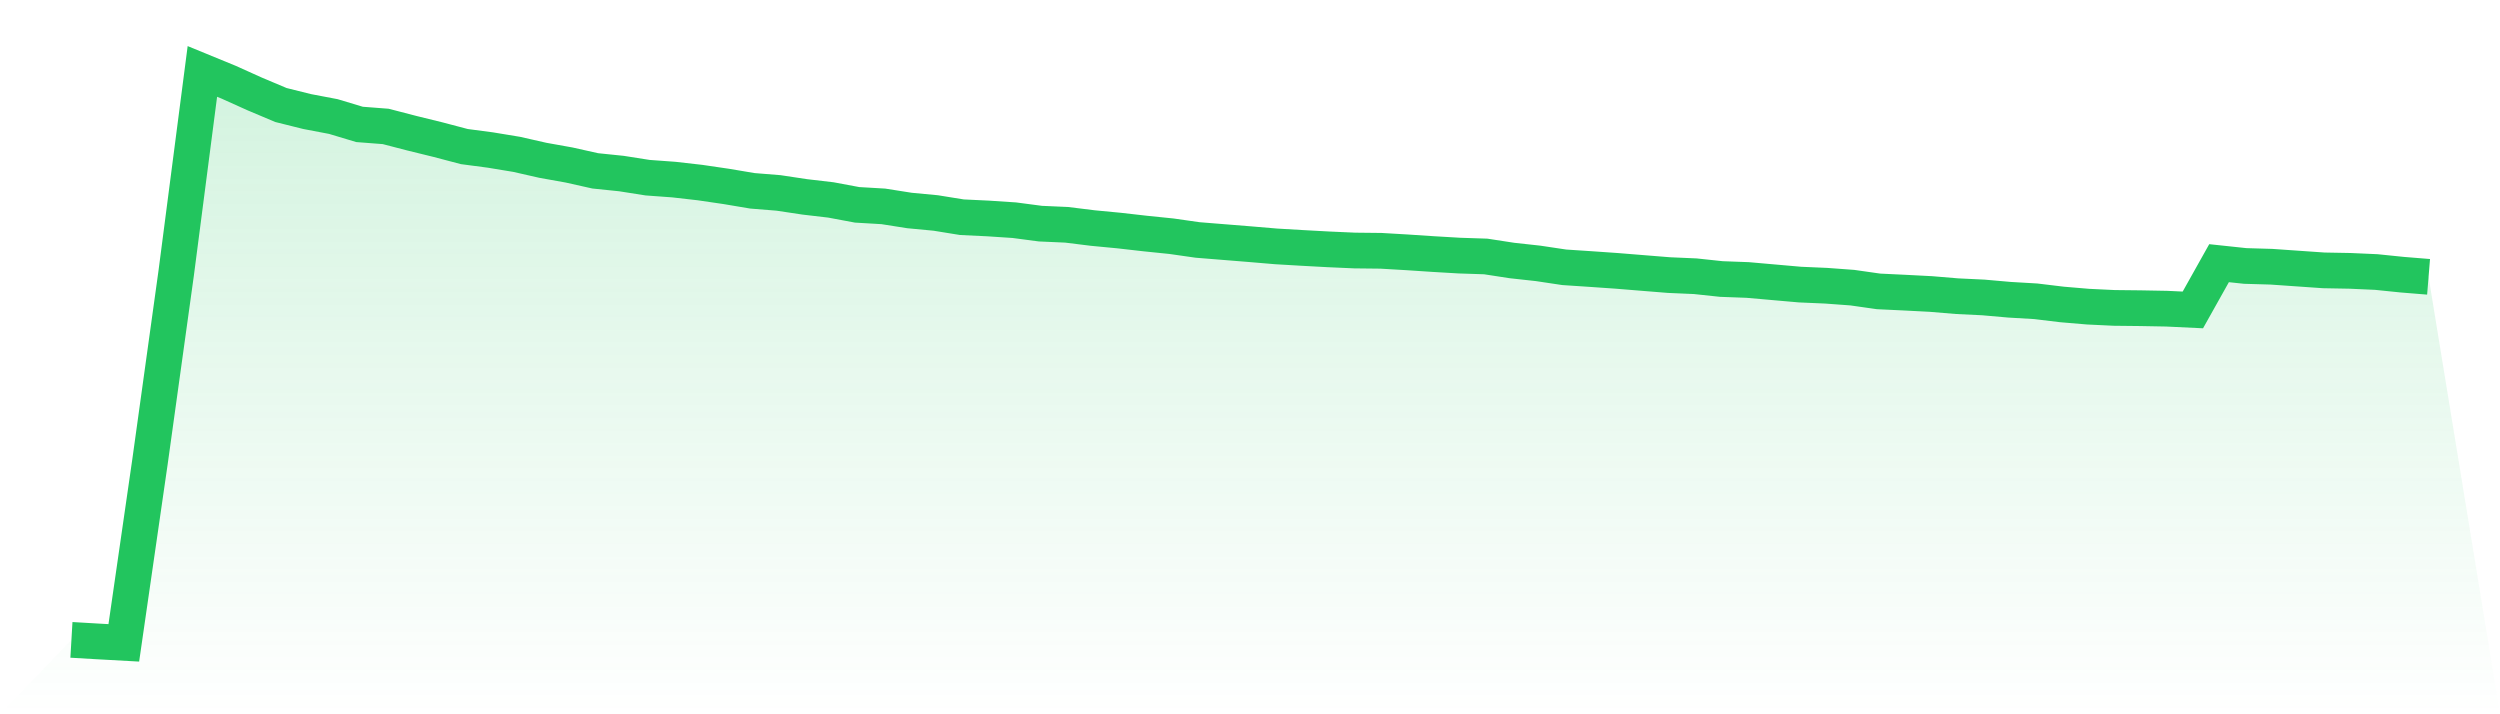
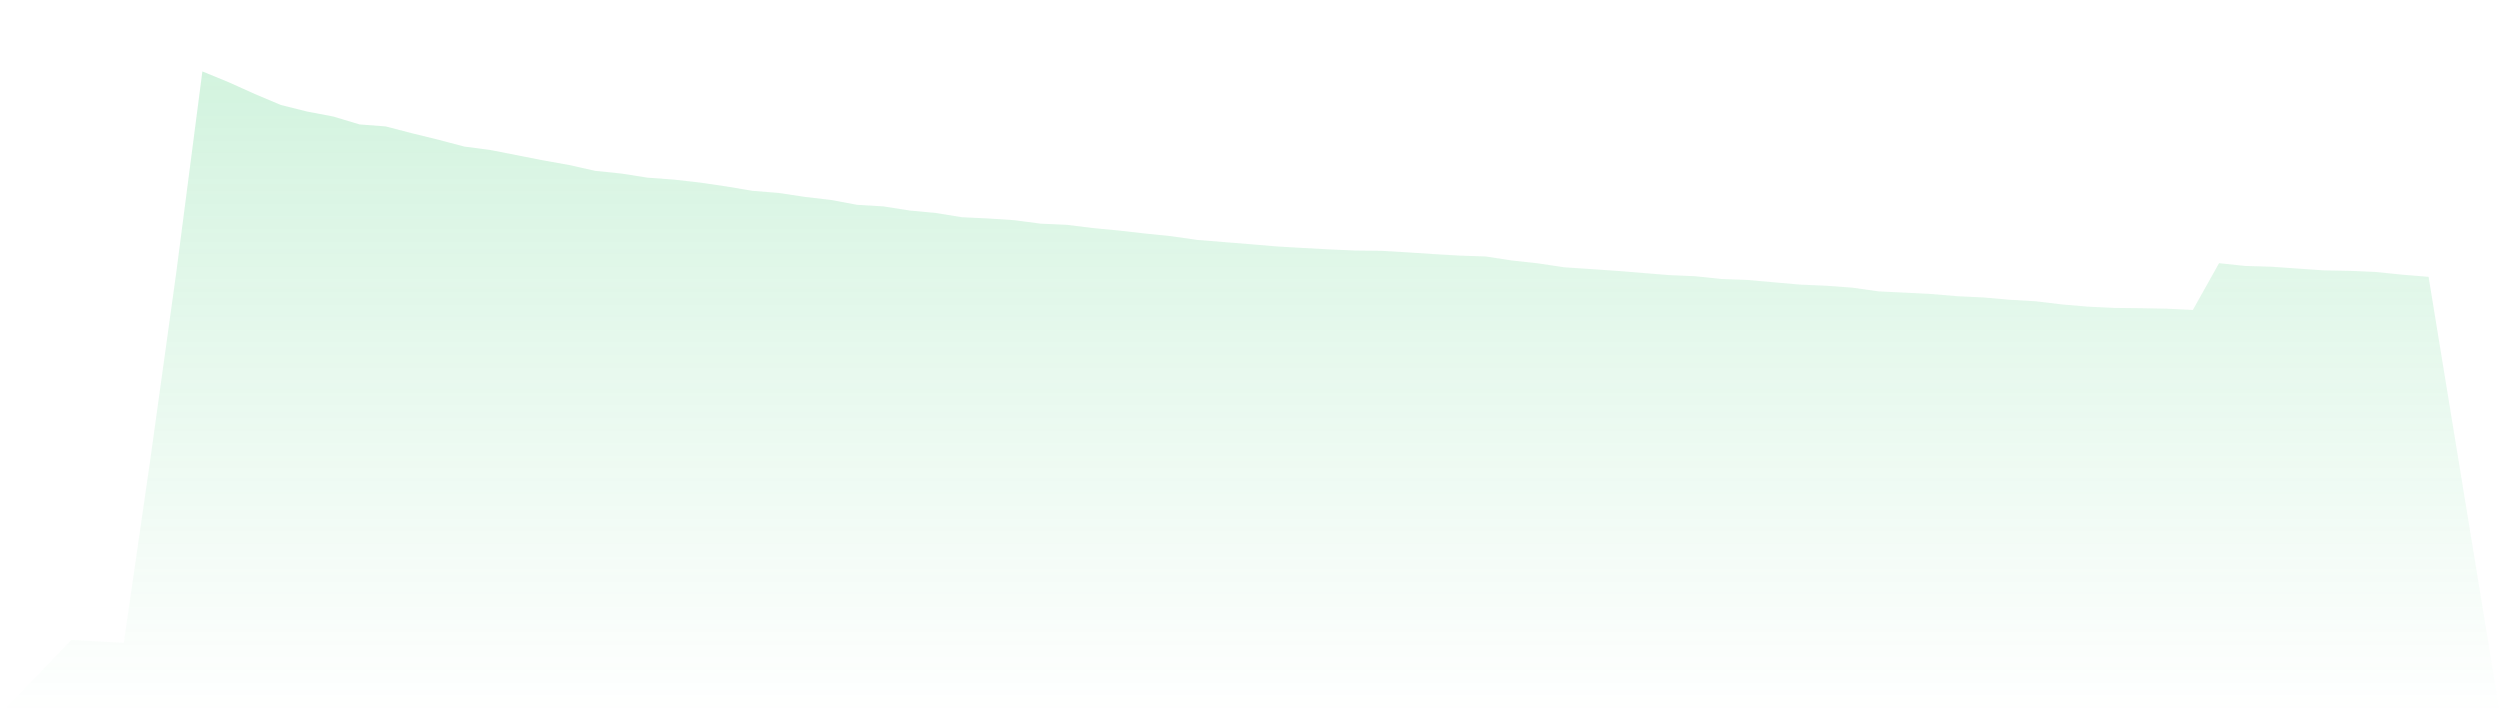
<svg xmlns="http://www.w3.org/2000/svg" viewBox="0 0 140 40">
  <defs>
    <linearGradient id="gradient" x1="0" x2="0" y1="0" y2="1">
      <stop offset="0%" stop-color="#22c55e" stop-opacity="0.2" />
      <stop offset="100%" stop-color="#22c55e" stop-opacity="0" />
    </linearGradient>
  </defs>
-   <path d="M4,35.833 L4,35.833 L5.467,35.919 L6.933,36 L8.4,25.853 L9.867,15.292 L11.333,4 L12.8,4.602 L14.267,5.263 L15.733,5.881 L17.2,6.247 L18.667,6.526 L20.133,6.967 L21.6,7.08 L23.067,7.461 L24.533,7.821 L26,8.208 L27.467,8.402 L28.933,8.644 L30.4,8.977 L31.867,9.24 L33.333,9.568 L34.8,9.719 L36.267,9.95 L37.733,10.057 L39.2,10.224 L40.667,10.439 L42.133,10.686 L43.6,10.804 L45.067,11.025 L46.533,11.197 L48,11.471 L49.467,11.557 L50.933,11.788 L52.4,11.927 L53.867,12.164 L55.333,12.234 L56.8,12.331 L58.267,12.524 L59.733,12.589 L61.2,12.771 L62.667,12.911 L64.133,13.078 L65.6,13.228 L67.067,13.438 L68.533,13.556 L70,13.674 L71.467,13.798 L72.933,13.884 L74.4,13.964 L75.867,14.029 L77.333,14.045 L78.8,14.131 L80.267,14.228 L81.733,14.314 L83.2,14.362 L84.667,14.588 L86.133,14.749 L87.6,14.969 L89.067,15.066 L90.533,15.168 L92,15.287 L93.467,15.405 L94.933,15.469 L96.4,15.625 L97.867,15.679 L99.333,15.808 L100.8,15.937 L102.267,16.001 L103.733,16.109 L105.2,16.318 L106.667,16.388 L108.133,16.464 L109.6,16.587 L111.067,16.657 L112.533,16.786 L114,16.872 L115.467,17.049 L116.933,17.173 L118.4,17.243 L119.867,17.259 L121.333,17.286 L122.8,17.356 L124.267,14.738 L125.733,14.894 L127.2,14.937 L128.667,15.039 L130.133,15.141 L131.6,15.168 L133.067,15.233 L134.533,15.383 L136,15.502 L140,40 L0,40 z" fill="url(#gradient)" />
-   <path d="M4,35.833 L4,35.833 L5.467,35.919 L6.933,36 L8.4,25.853 L9.867,15.292 L11.333,4 L12.8,4.602 L14.267,5.263 L15.733,5.881 L17.2,6.247 L18.667,6.526 L20.133,6.967 L21.6,7.08 L23.067,7.461 L24.533,7.821 L26,8.208 L27.467,8.402 L28.933,8.644 L30.4,8.977 L31.867,9.24 L33.333,9.568 L34.8,9.719 L36.267,9.95 L37.733,10.057 L39.2,10.224 L40.667,10.439 L42.133,10.686 L43.6,10.804 L45.067,11.025 L46.533,11.197 L48,11.471 L49.467,11.557 L50.933,11.788 L52.4,11.927 L53.867,12.164 L55.333,12.234 L56.8,12.331 L58.267,12.524 L59.733,12.589 L61.2,12.771 L62.667,12.911 L64.133,13.078 L65.6,13.228 L67.067,13.438 L68.533,13.556 L70,13.674 L71.467,13.798 L72.933,13.884 L74.4,13.964 L75.867,14.029 L77.333,14.045 L78.8,14.131 L80.267,14.228 L81.733,14.314 L83.2,14.362 L84.667,14.588 L86.133,14.749 L87.6,14.969 L89.067,15.066 L90.533,15.168 L92,15.287 L93.467,15.405 L94.933,15.469 L96.4,15.625 L97.867,15.679 L99.333,15.808 L100.8,15.937 L102.267,16.001 L103.733,16.109 L105.2,16.318 L106.667,16.388 L108.133,16.464 L109.6,16.587 L111.067,16.657 L112.533,16.786 L114,16.872 L115.467,17.049 L116.933,17.173 L118.4,17.243 L119.867,17.259 L121.333,17.286 L122.8,17.356 L124.267,14.738 L125.733,14.894 L127.2,14.937 L128.667,15.039 L130.133,15.141 L131.6,15.168 L133.067,15.233 L134.533,15.383 L136,15.502" fill="none" stroke="#22c55e" stroke-width="2" />
+   <path d="M4,35.833 L4,35.833 L5.467,35.919 L6.933,36 L8.4,25.853 L9.867,15.292 L11.333,4 L12.8,4.602 L14.267,5.263 L15.733,5.881 L17.2,6.247 L18.667,6.526 L20.133,6.967 L21.6,7.08 L23.067,7.461 L24.533,7.821 L26,8.208 L27.467,8.402 L30.4,8.977 L31.867,9.24 L33.333,9.568 L34.8,9.719 L36.267,9.95 L37.733,10.057 L39.2,10.224 L40.667,10.439 L42.133,10.686 L43.6,10.804 L45.067,11.025 L46.533,11.197 L48,11.471 L49.467,11.557 L50.933,11.788 L52.4,11.927 L53.867,12.164 L55.333,12.234 L56.8,12.331 L58.267,12.524 L59.733,12.589 L61.2,12.771 L62.667,12.911 L64.133,13.078 L65.6,13.228 L67.067,13.438 L68.533,13.556 L70,13.674 L71.467,13.798 L72.933,13.884 L74.4,13.964 L75.867,14.029 L77.333,14.045 L78.8,14.131 L80.267,14.228 L81.733,14.314 L83.2,14.362 L84.667,14.588 L86.133,14.749 L87.6,14.969 L89.067,15.066 L90.533,15.168 L92,15.287 L93.467,15.405 L94.933,15.469 L96.4,15.625 L97.867,15.679 L99.333,15.808 L100.8,15.937 L102.267,16.001 L103.733,16.109 L105.2,16.318 L106.667,16.388 L108.133,16.464 L109.6,16.587 L111.067,16.657 L112.533,16.786 L114,16.872 L115.467,17.049 L116.933,17.173 L118.4,17.243 L119.867,17.259 L121.333,17.286 L122.8,17.356 L124.267,14.738 L125.733,14.894 L127.2,14.937 L128.667,15.039 L130.133,15.141 L131.6,15.168 L133.067,15.233 L134.533,15.383 L136,15.502 L140,40 L0,40 z" fill="url(#gradient)" />
</svg>